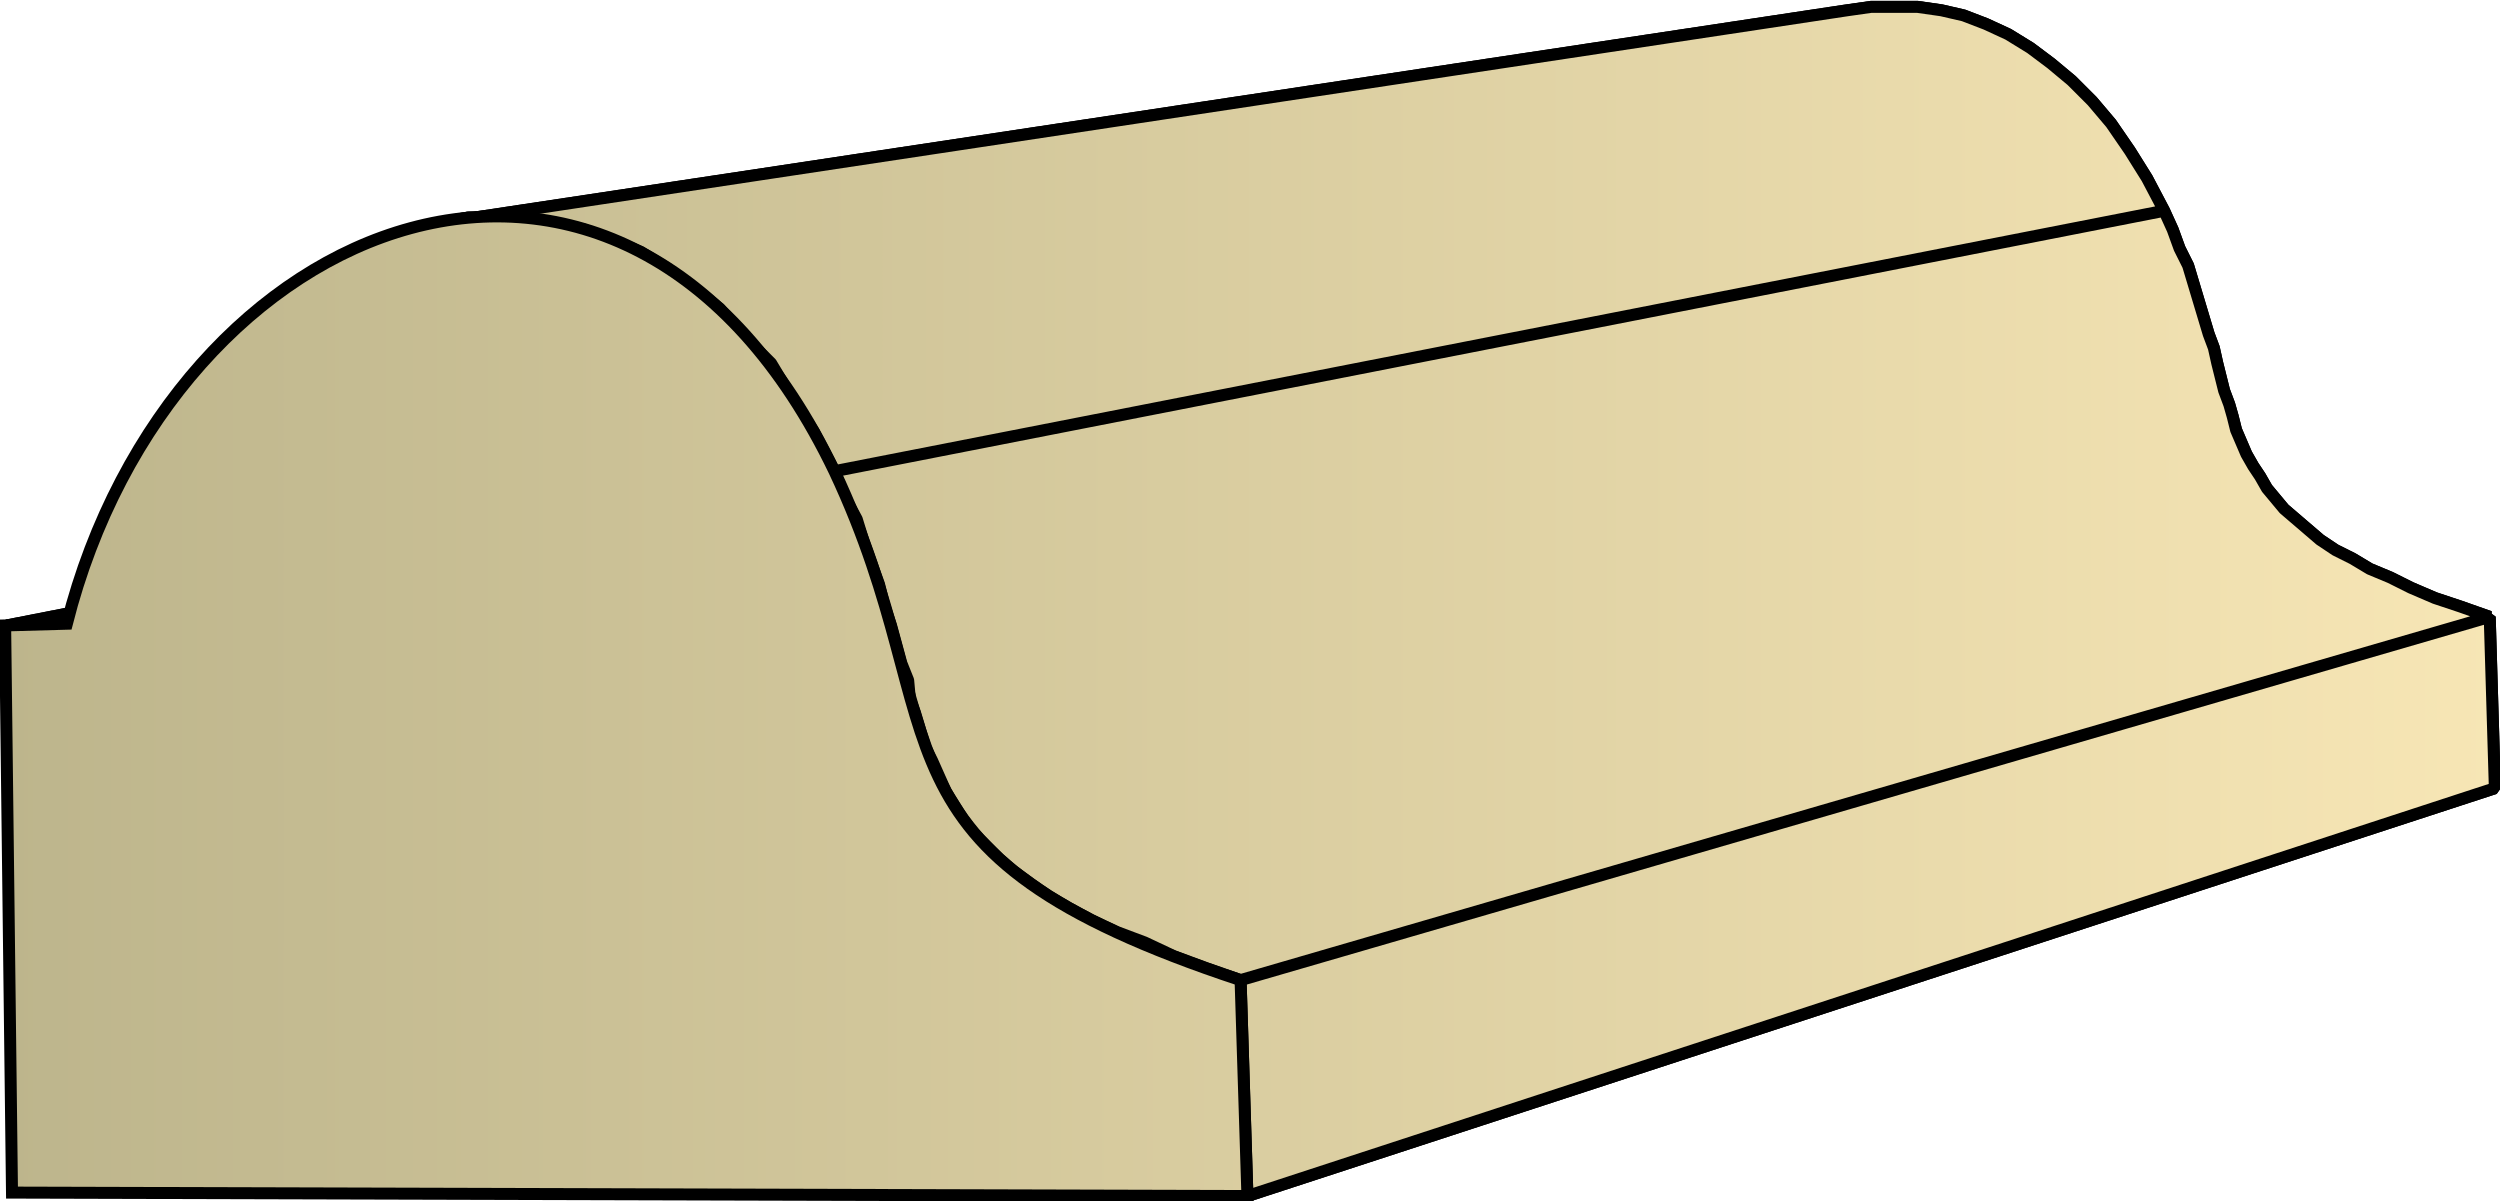
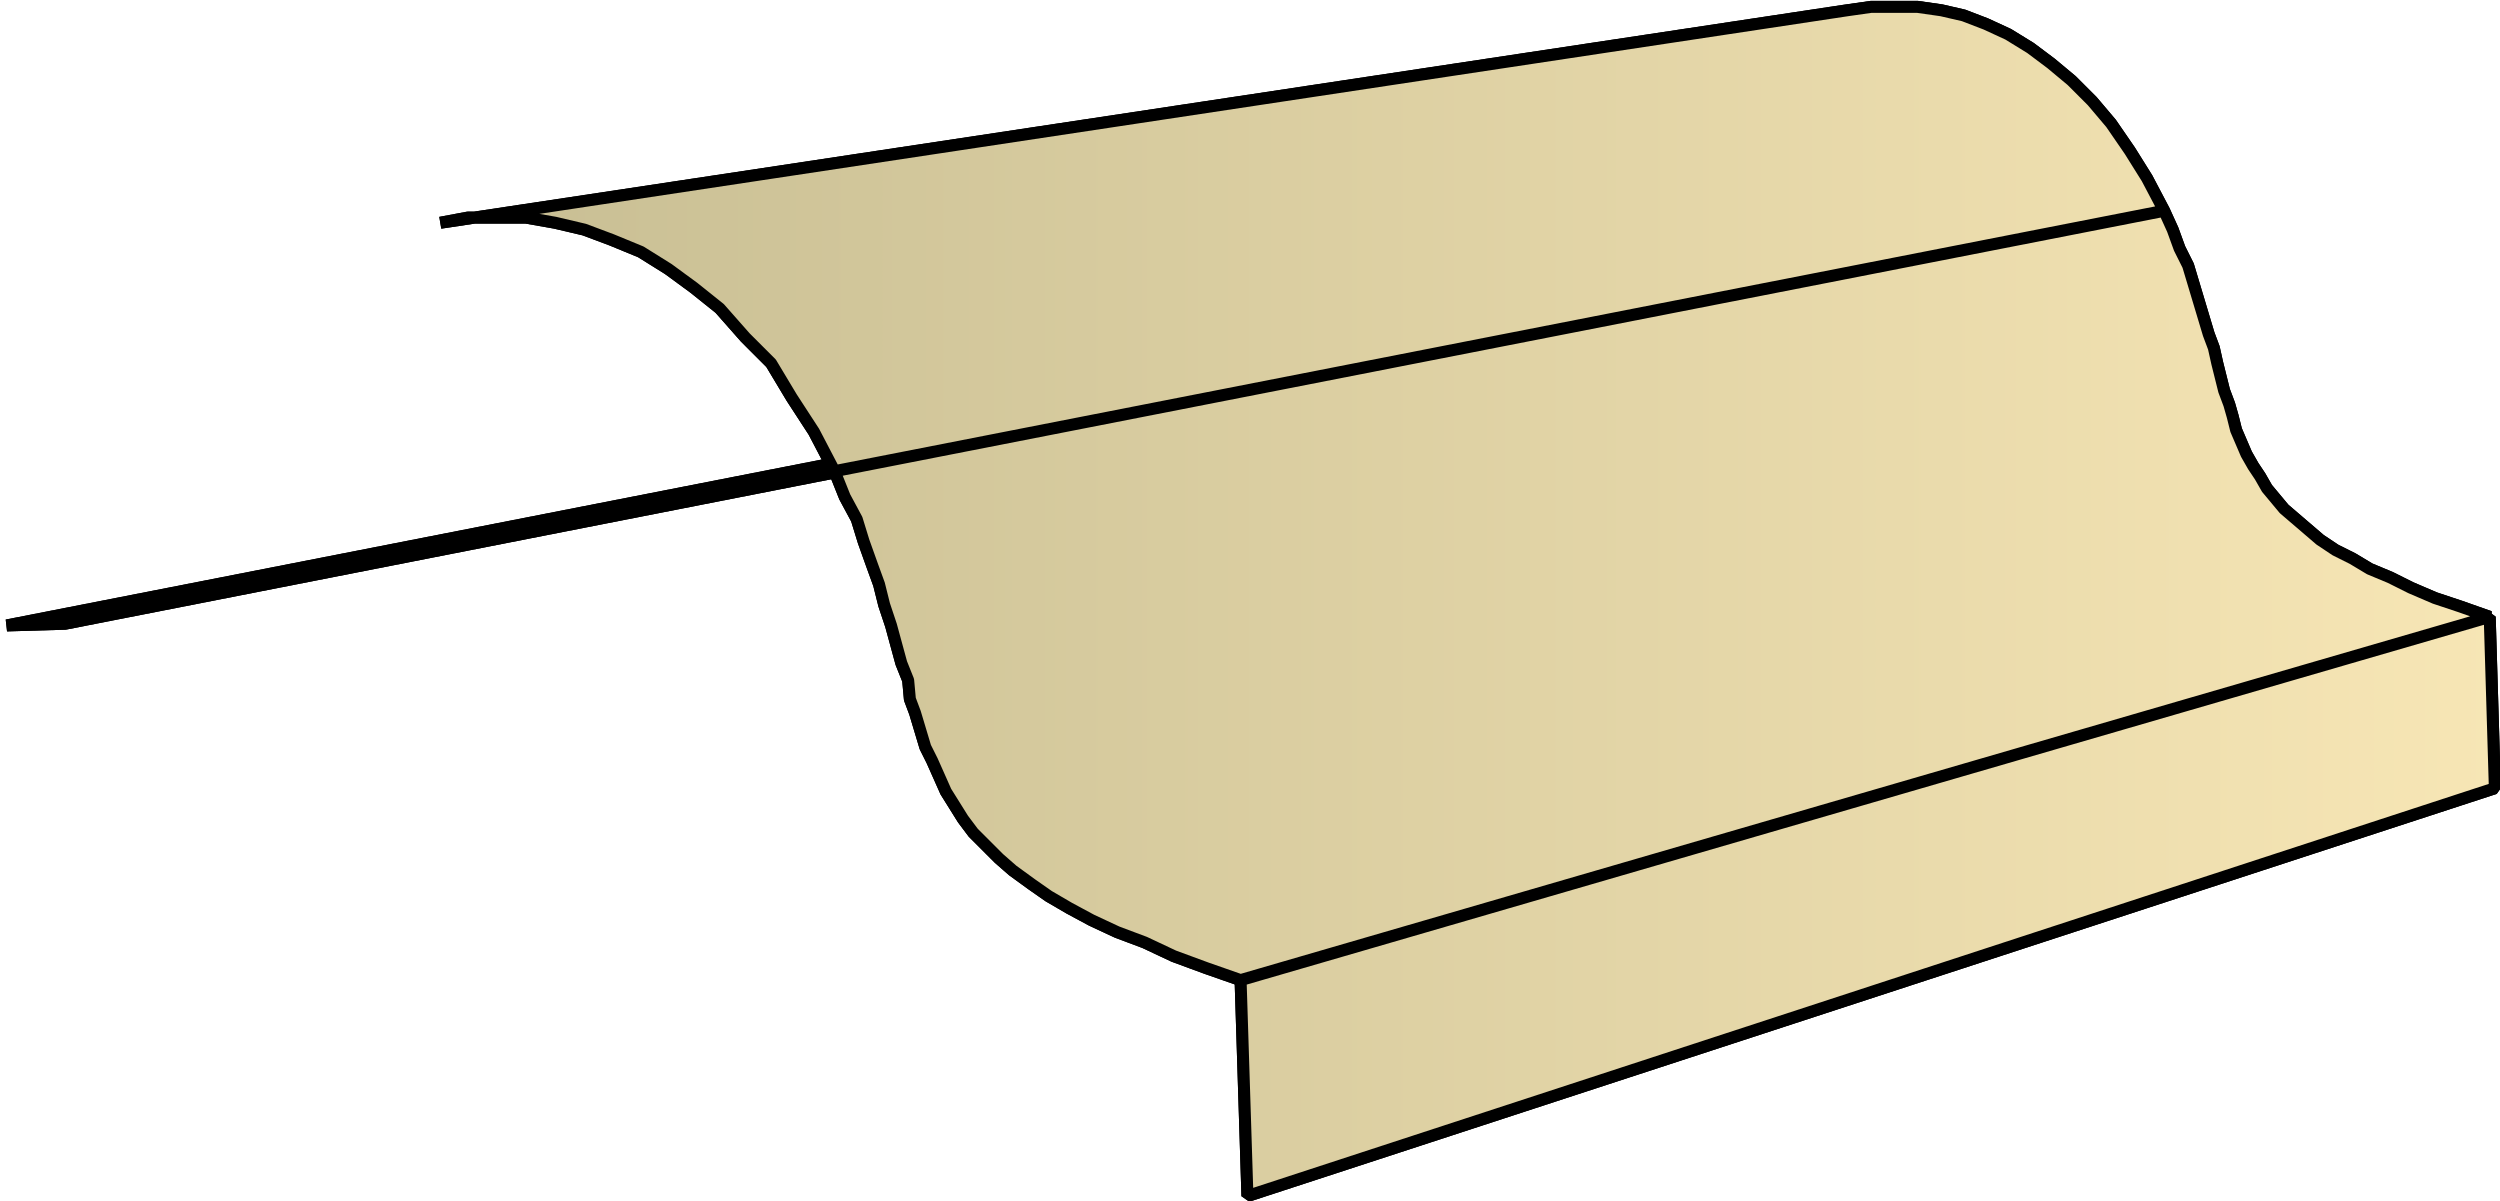
<svg xmlns="http://www.w3.org/2000/svg" xmlns:xlink="http://www.w3.org/1999/xlink" xml:space="preserve" style="shape-rendering:geometricPrecision;text-rendering:geometricPrecision;image-rendering:optimizeQuality;fill-rule:evenodd;clip-rule:evenodd" viewBox="0 0 1.459 0.701">
  <defs>
    <linearGradient id="id0" x1=".004" x2="1.456" y1=".351" y2=".351" gradientUnits="userSpaceOnUse">
      <stop offset="0" style="stop-color:#bdb58c" />
      <stop offset="1" style="stop-color:#f7e6b5" />
    </linearGradient>
    <linearGradient xlink:href="#id0" id="id1" x1=".004" x2="1.456" y1=".351" y2=".351" gradientUnits="userSpaceOnUse" />
    <style>.str0{stroke:#000;stroke-width:.007;stroke-linejoin:bevel}.fil0{fill:url(#id0)}</style>
  </defs>
  <g id="Layer_x0020_1">
    <g id="_293544352">
      <path id="_293552440" d="M.004.365.876.194h.027l-.865.17z" class="fil0 str0" />
      <path id="_293544256" d="m.257.13.821-.124.014-.002h.027l.014.002.013.003.013.005.013.006.013.008.012.009.012.01.012.012.011.013.011.016.01.016.01.019-.776.152L.475.252.462.232.45.212.435.197.42.18.405.168.39.157.374.147.357.14.341.134.324.13.307.127H.273z" class="fil0 str0" />
      <path id="_293544808" d="m.487.275.776-.152.005.011.004.011.005.01.003.01.003.01.003.01.003.01.003.008.002.009.002.008.002.008.003.008.002.007.002.008.003.007.003.007.004.007.004.006.004.007.005.006.005.006.007.006.007.006.007.006.009.006.01.005.01.006.012.005.012.006.014.006.015.005.017.006-.729.212-.02-.007L.685.558.668.55.652.544.637.537.624.53.612.523.602.516.591.508.583.501.575.493.568.486.562.478.557.47.552.462.548.453.544.444.54.436.537.426.534.416.531.408.53.397.526.387.523.376.52.365.516.353.513.341.509.33.504.316.5.303.493.29z" class="fil0 str0" />
      <path id="_293549008" d="M.724.572 1.453.36l.003.1-.728.238z" class="fil0 str0" />
      <path d="M.004.365.876.194h.027l-.865.17z" class="fil0 str0" />
      <path d="m.257.13.821-.124.014-.002h.027l.014.002.013.003.013.005.013.006.013.008.012.009.012.01.012.012.011.013.011.016.01.016.01.019-.776.152L.475.252.462.232.45.212.435.197.42.18.405.168.39.157.374.147.357.14.341.134.324.13.307.127H.273zm.23.145.776-.152.005.011.004.011.005.01.003.01.003.01.003.01.003.01.003.008.002.009.002.008.002.008.003.008.002.007.002.008.003.007.003.007.004.007.004.006.004.007.005.006.005.006.007.006.007.006.007.006.009.006.01.005.01.006.012.005.012.006.014.006.015.005.017.006-.729.212-.02-.007L.685.558.668.55.652.544.637.537.624.53.612.523.602.516.591.508.583.501.575.493.568.486.562.478.557.47.552.462.548.453.544.444.54.436.537.426.534.416.531.408.53.397.526.387.523.376.52.365.516.353.513.341.509.33.504.316.5.303.493.29zm.237.297L1.453.36l.003.1-.728.238z" class="fil0 str0" />
    </g>
-     <path d="M.007.696.003.365.039.364C.1.123.364.019.487.275.56.43.497.497.724.572l.004.126z" style="stroke:#000;stroke-width:.007;fill:url(#id1);fill-rule:nonzero" />
  </g>
</svg>